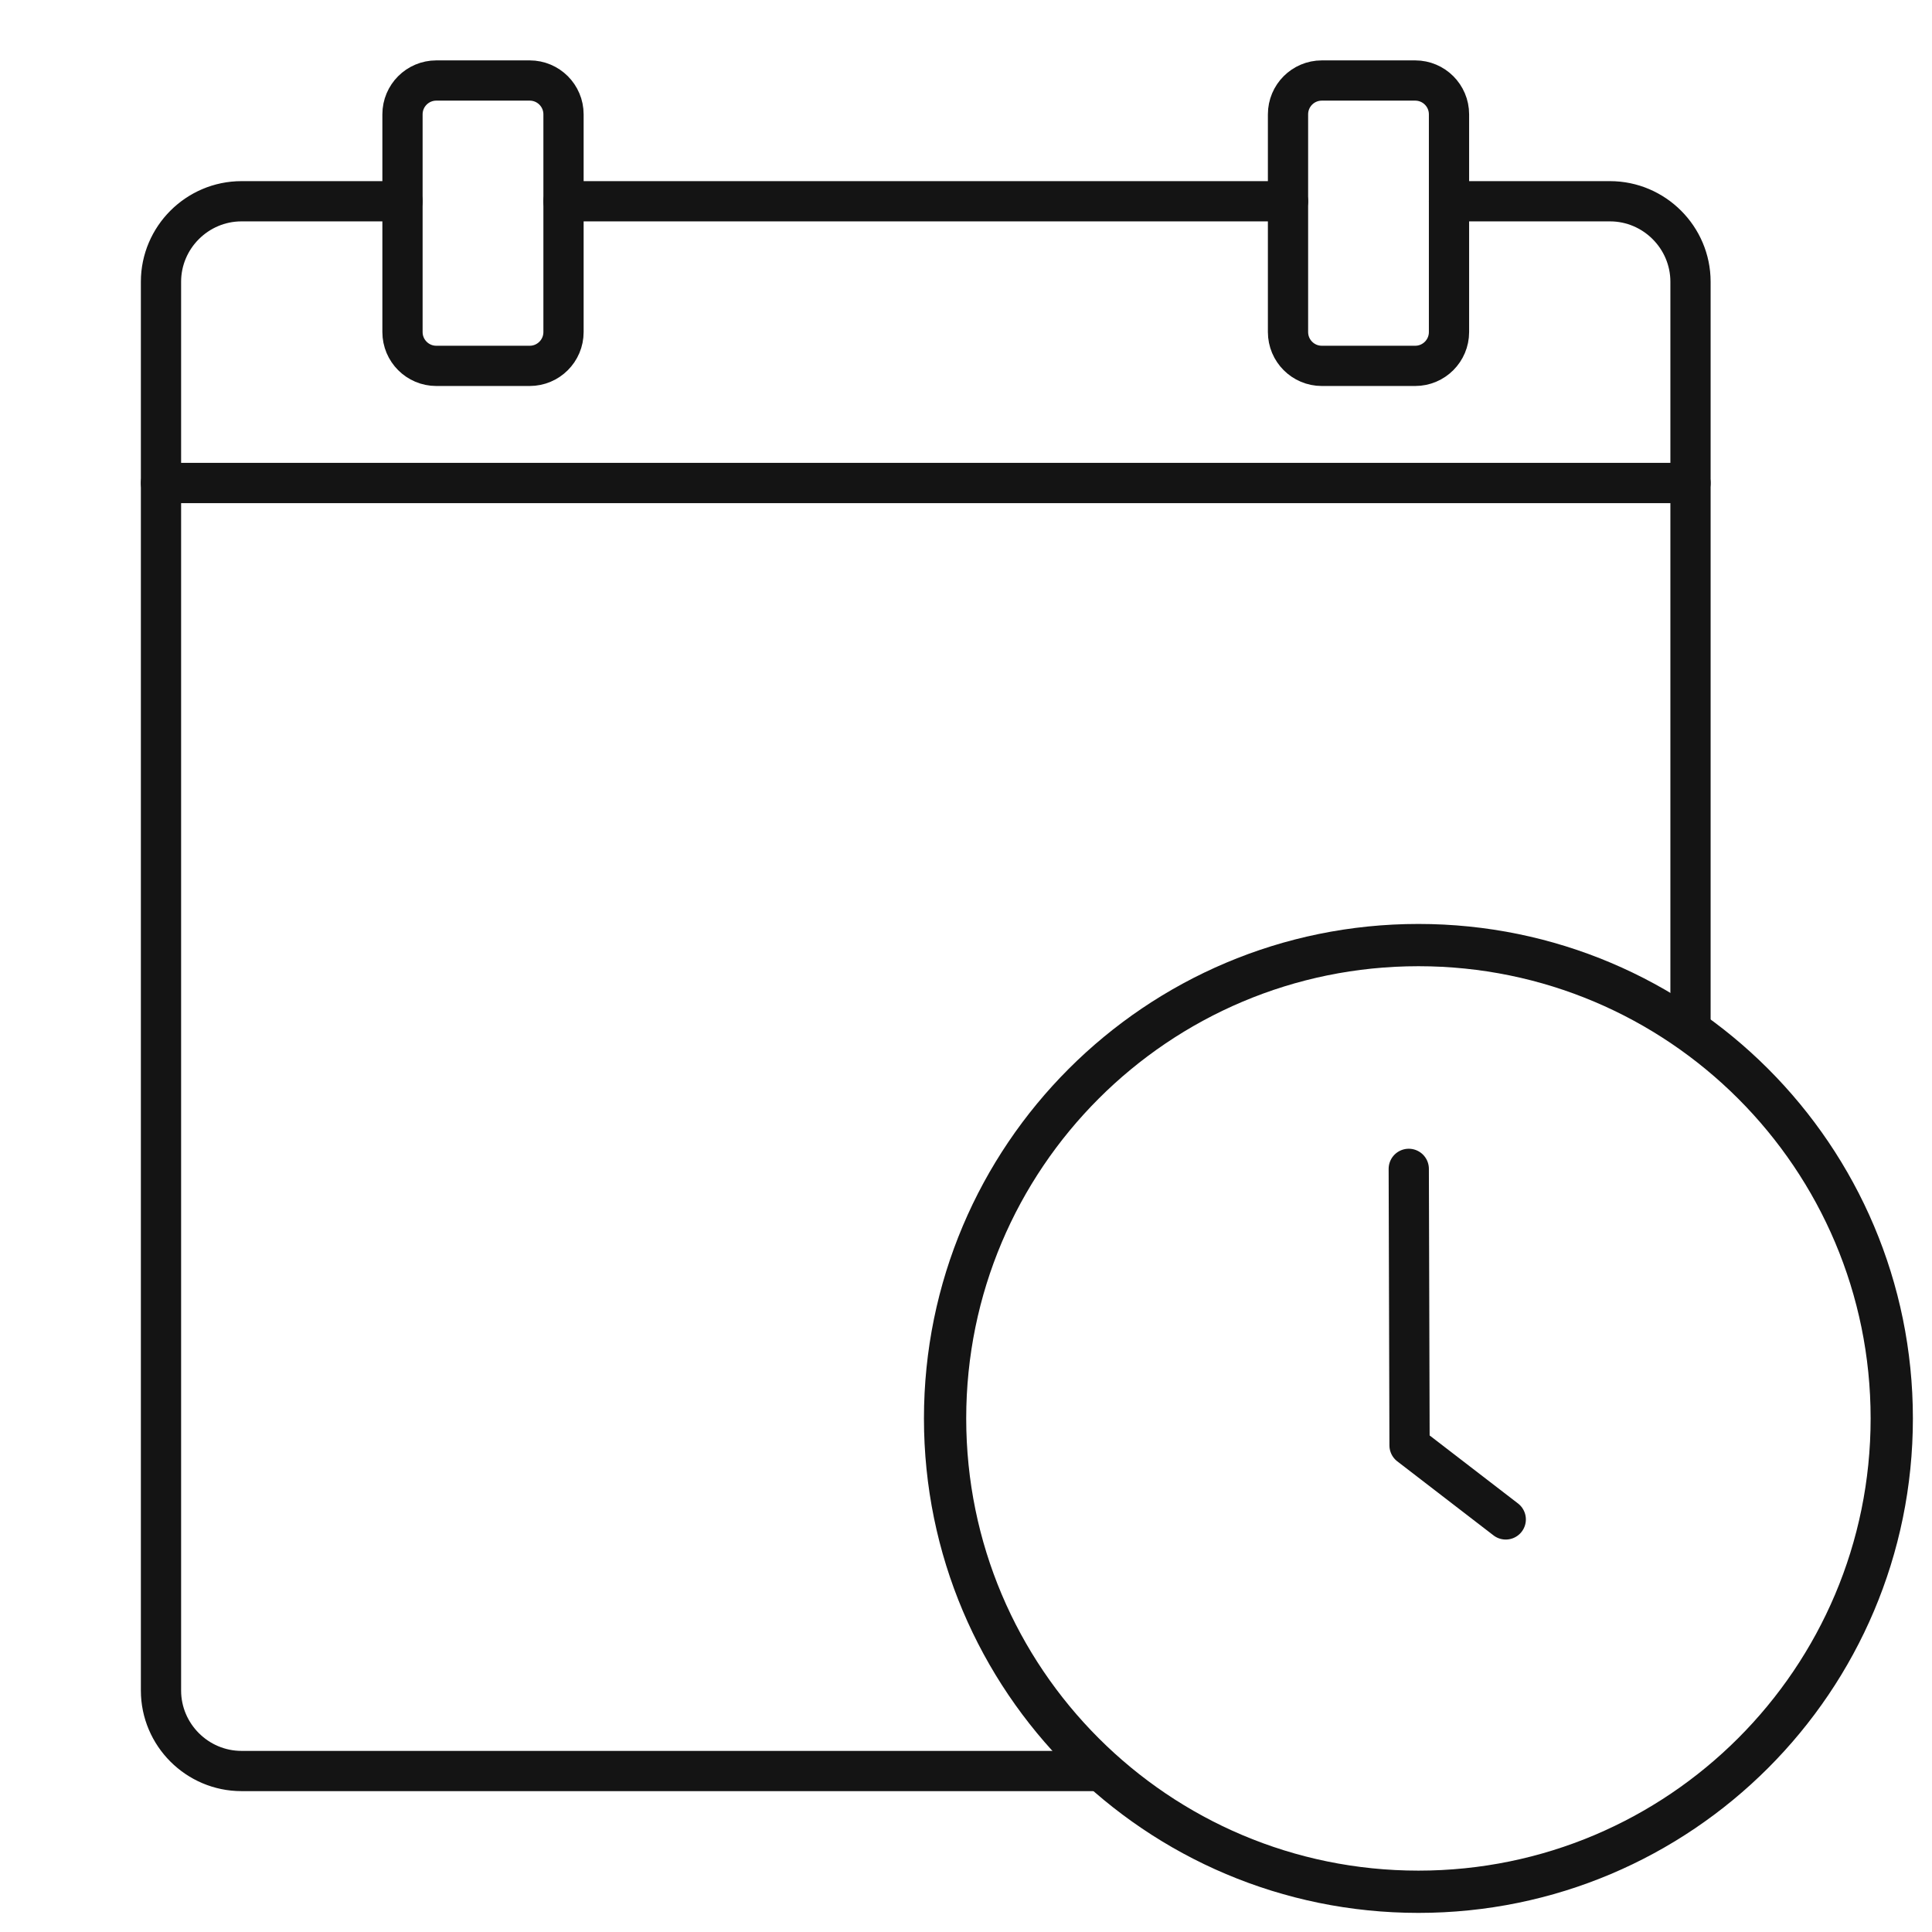
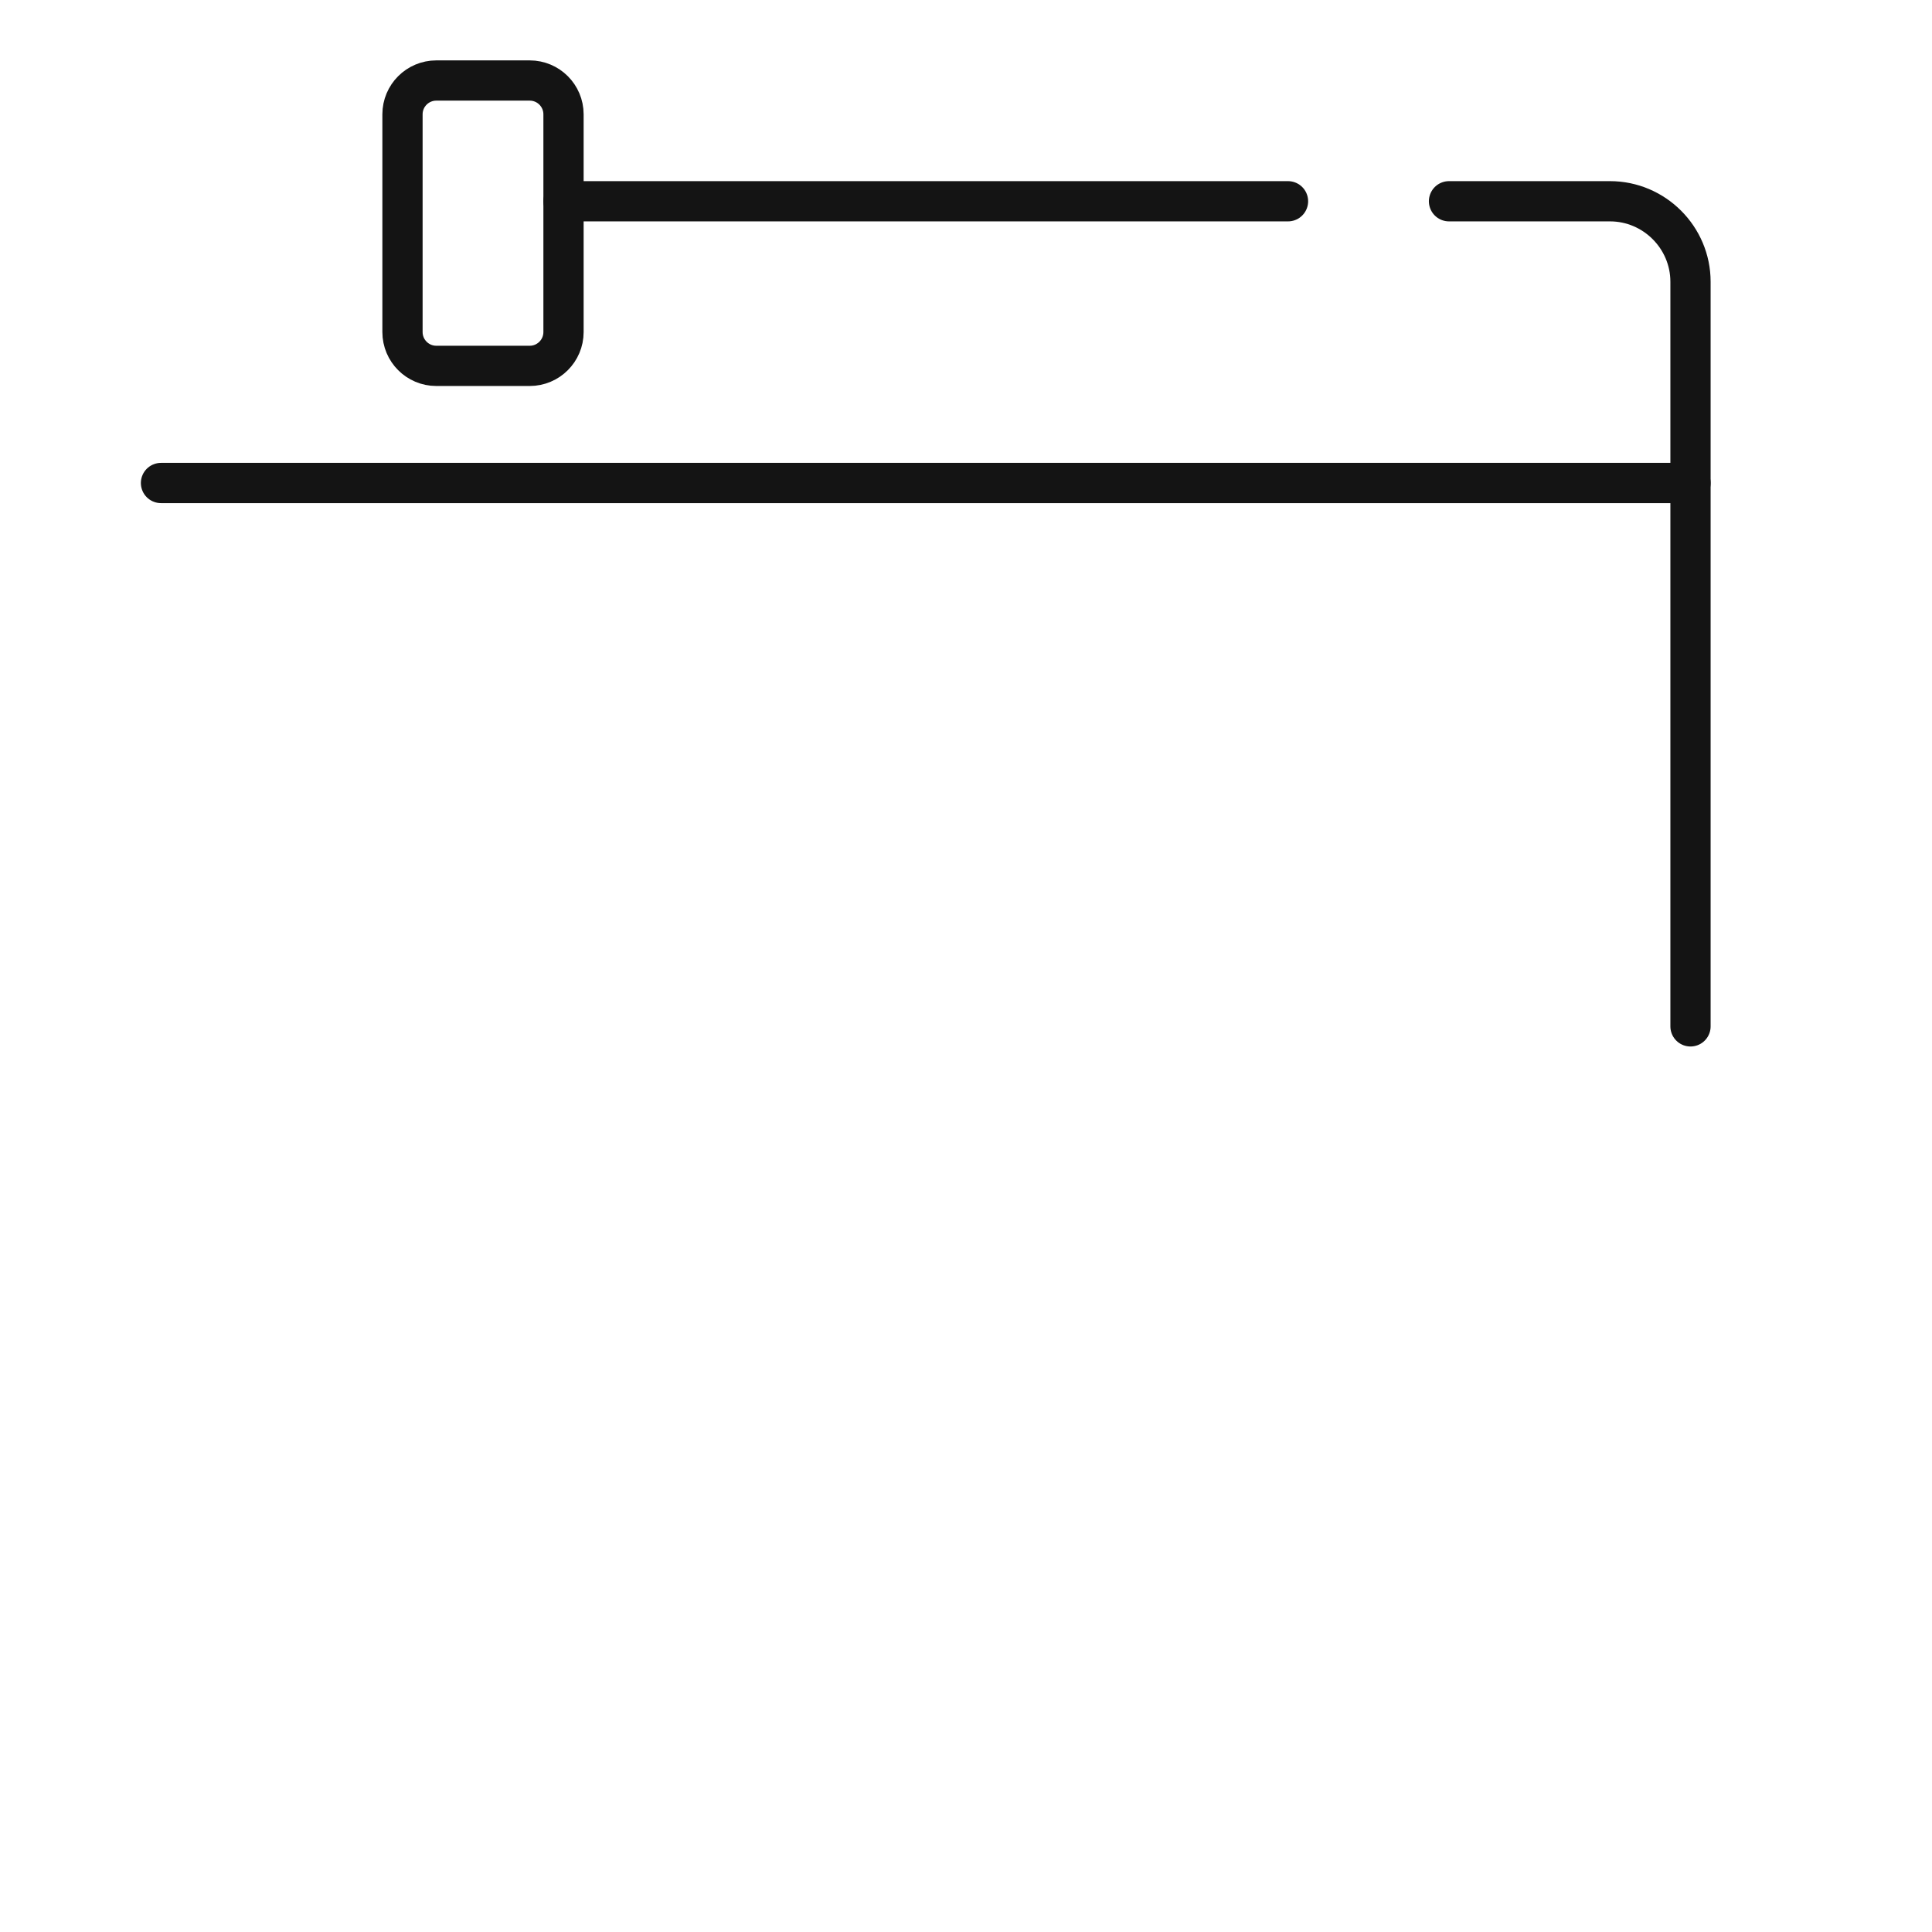
<svg xmlns="http://www.w3.org/2000/svg" width="64" height="64" viewBox="0 0 64 64" fill="none">
  <path d="M5.333 16H56" stroke="#141414" stroke-width="1.333" stroke-linecap="round" stroke-linejoin="round" />
-   <path d="M46.987 62.667C55.646 62.667 62.667 55.647 62.667 46.987C62.667 38.327 55.646 31.307 46.987 31.307C38.327 31.307 31.307 38.327 31.307 46.987C31.307 55.647 38.327 62.667 46.987 62.667Z" stroke="#141414" stroke-width="1.4" stroke-linejoin="round" />
-   <path d="M46.667 38.72L46.693 47.88L49.88 50.333" stroke="#141414" stroke-width="1.333" stroke-linecap="round" stroke-linejoin="round" />
-   <path d="M36.333 58.667H8C6.533 58.667 5.333 57.467 5.333 56V9.333C5.333 7.867 6.533 6.667 8 6.667H13.333" stroke="#141414" stroke-width="1.333" stroke-linecap="round" stroke-linejoin="round" />
  <path d="M48 6.667H53.333C54.8 6.667 56 7.867 56 9.333V34" stroke="#141414" stroke-width="1.333" stroke-linecap="round" stroke-linejoin="round" />
  <path d="M18.667 6.667H42.667" stroke="#141414" stroke-width="1.333" stroke-linecap="round" stroke-linejoin="round" />
  <path d="M17.547 2.667H14.453C13.835 2.667 13.333 3.168 13.333 3.787V11C13.333 11.618 13.835 12.12 14.453 12.12H17.547C18.165 12.12 18.667 11.618 18.667 11V3.787C18.667 3.168 18.165 2.667 17.547 2.667Z" stroke="#141414" stroke-width="1.333" stroke-linecap="round" stroke-linejoin="round" />
-   <path d="M46.88 2.667H43.787C43.168 2.667 42.667 3.168 42.667 3.787V11C42.667 11.618 43.168 12.12 43.787 12.12H46.88C47.498 12.12 48 11.618 48 11V3.787C48 3.168 47.498 2.667 46.88 2.667Z" stroke="#141414" stroke-width="1.333" stroke-linecap="round" stroke-linejoin="round" />
</svg>